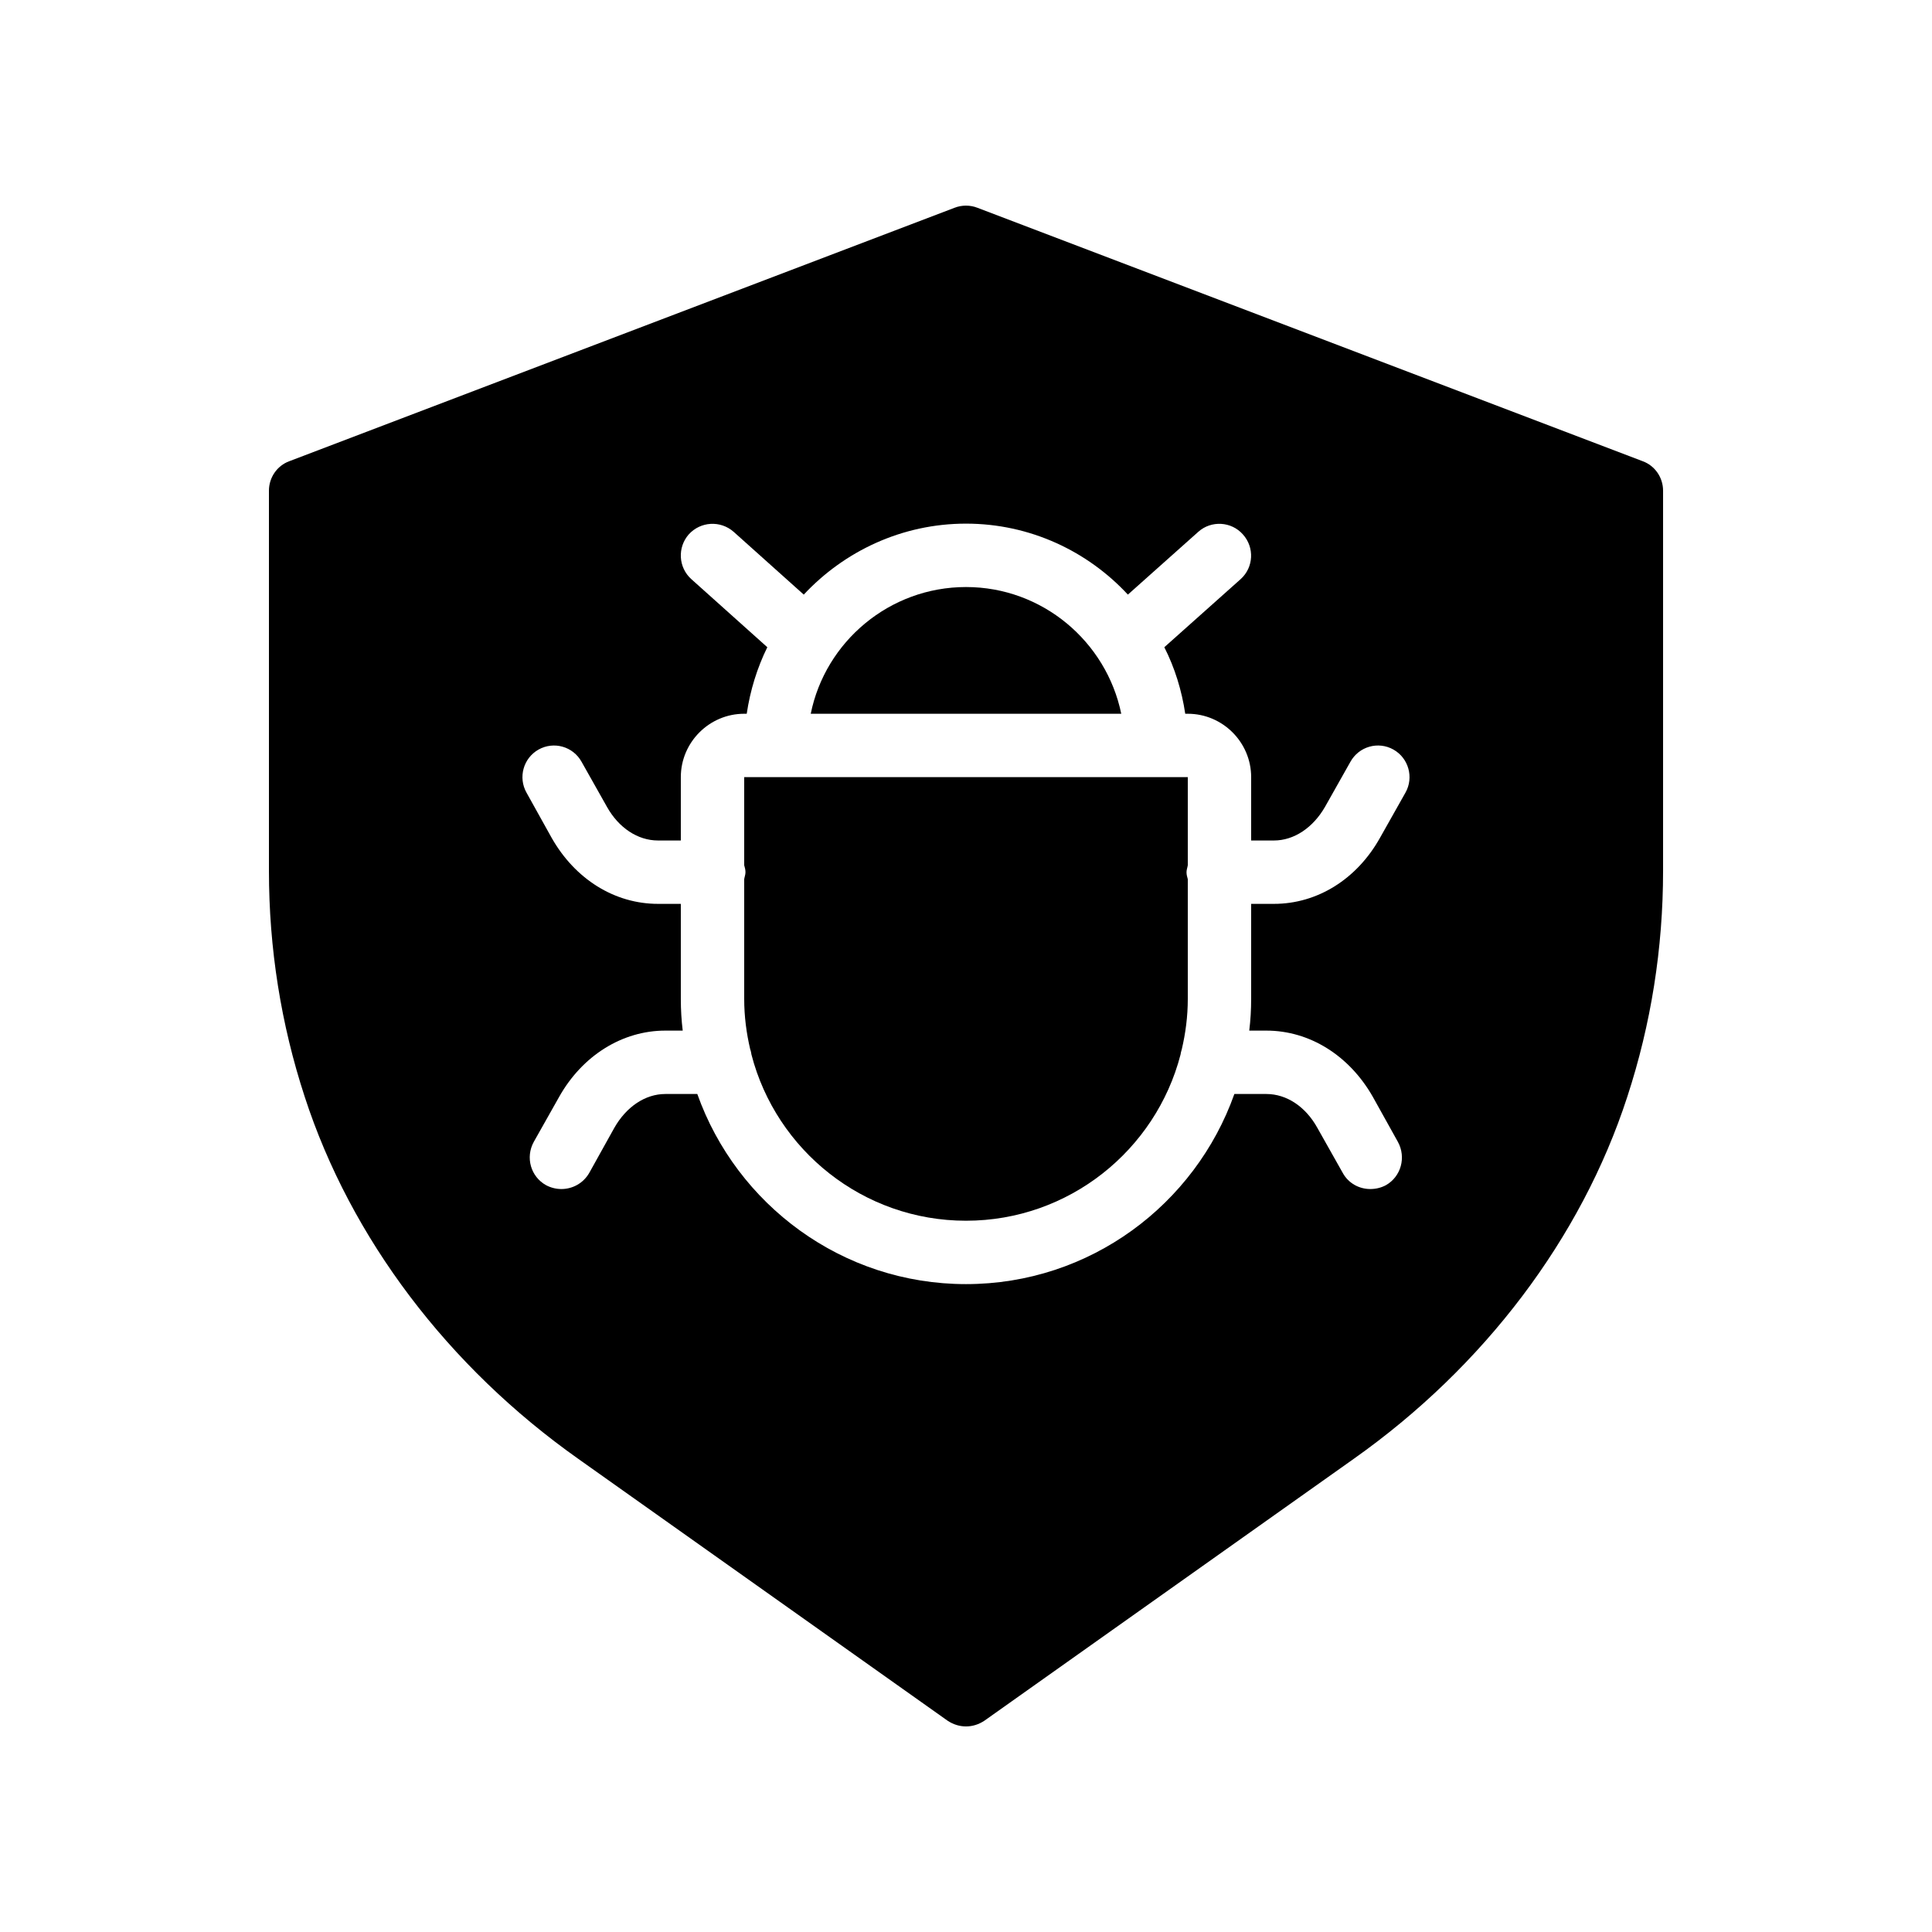
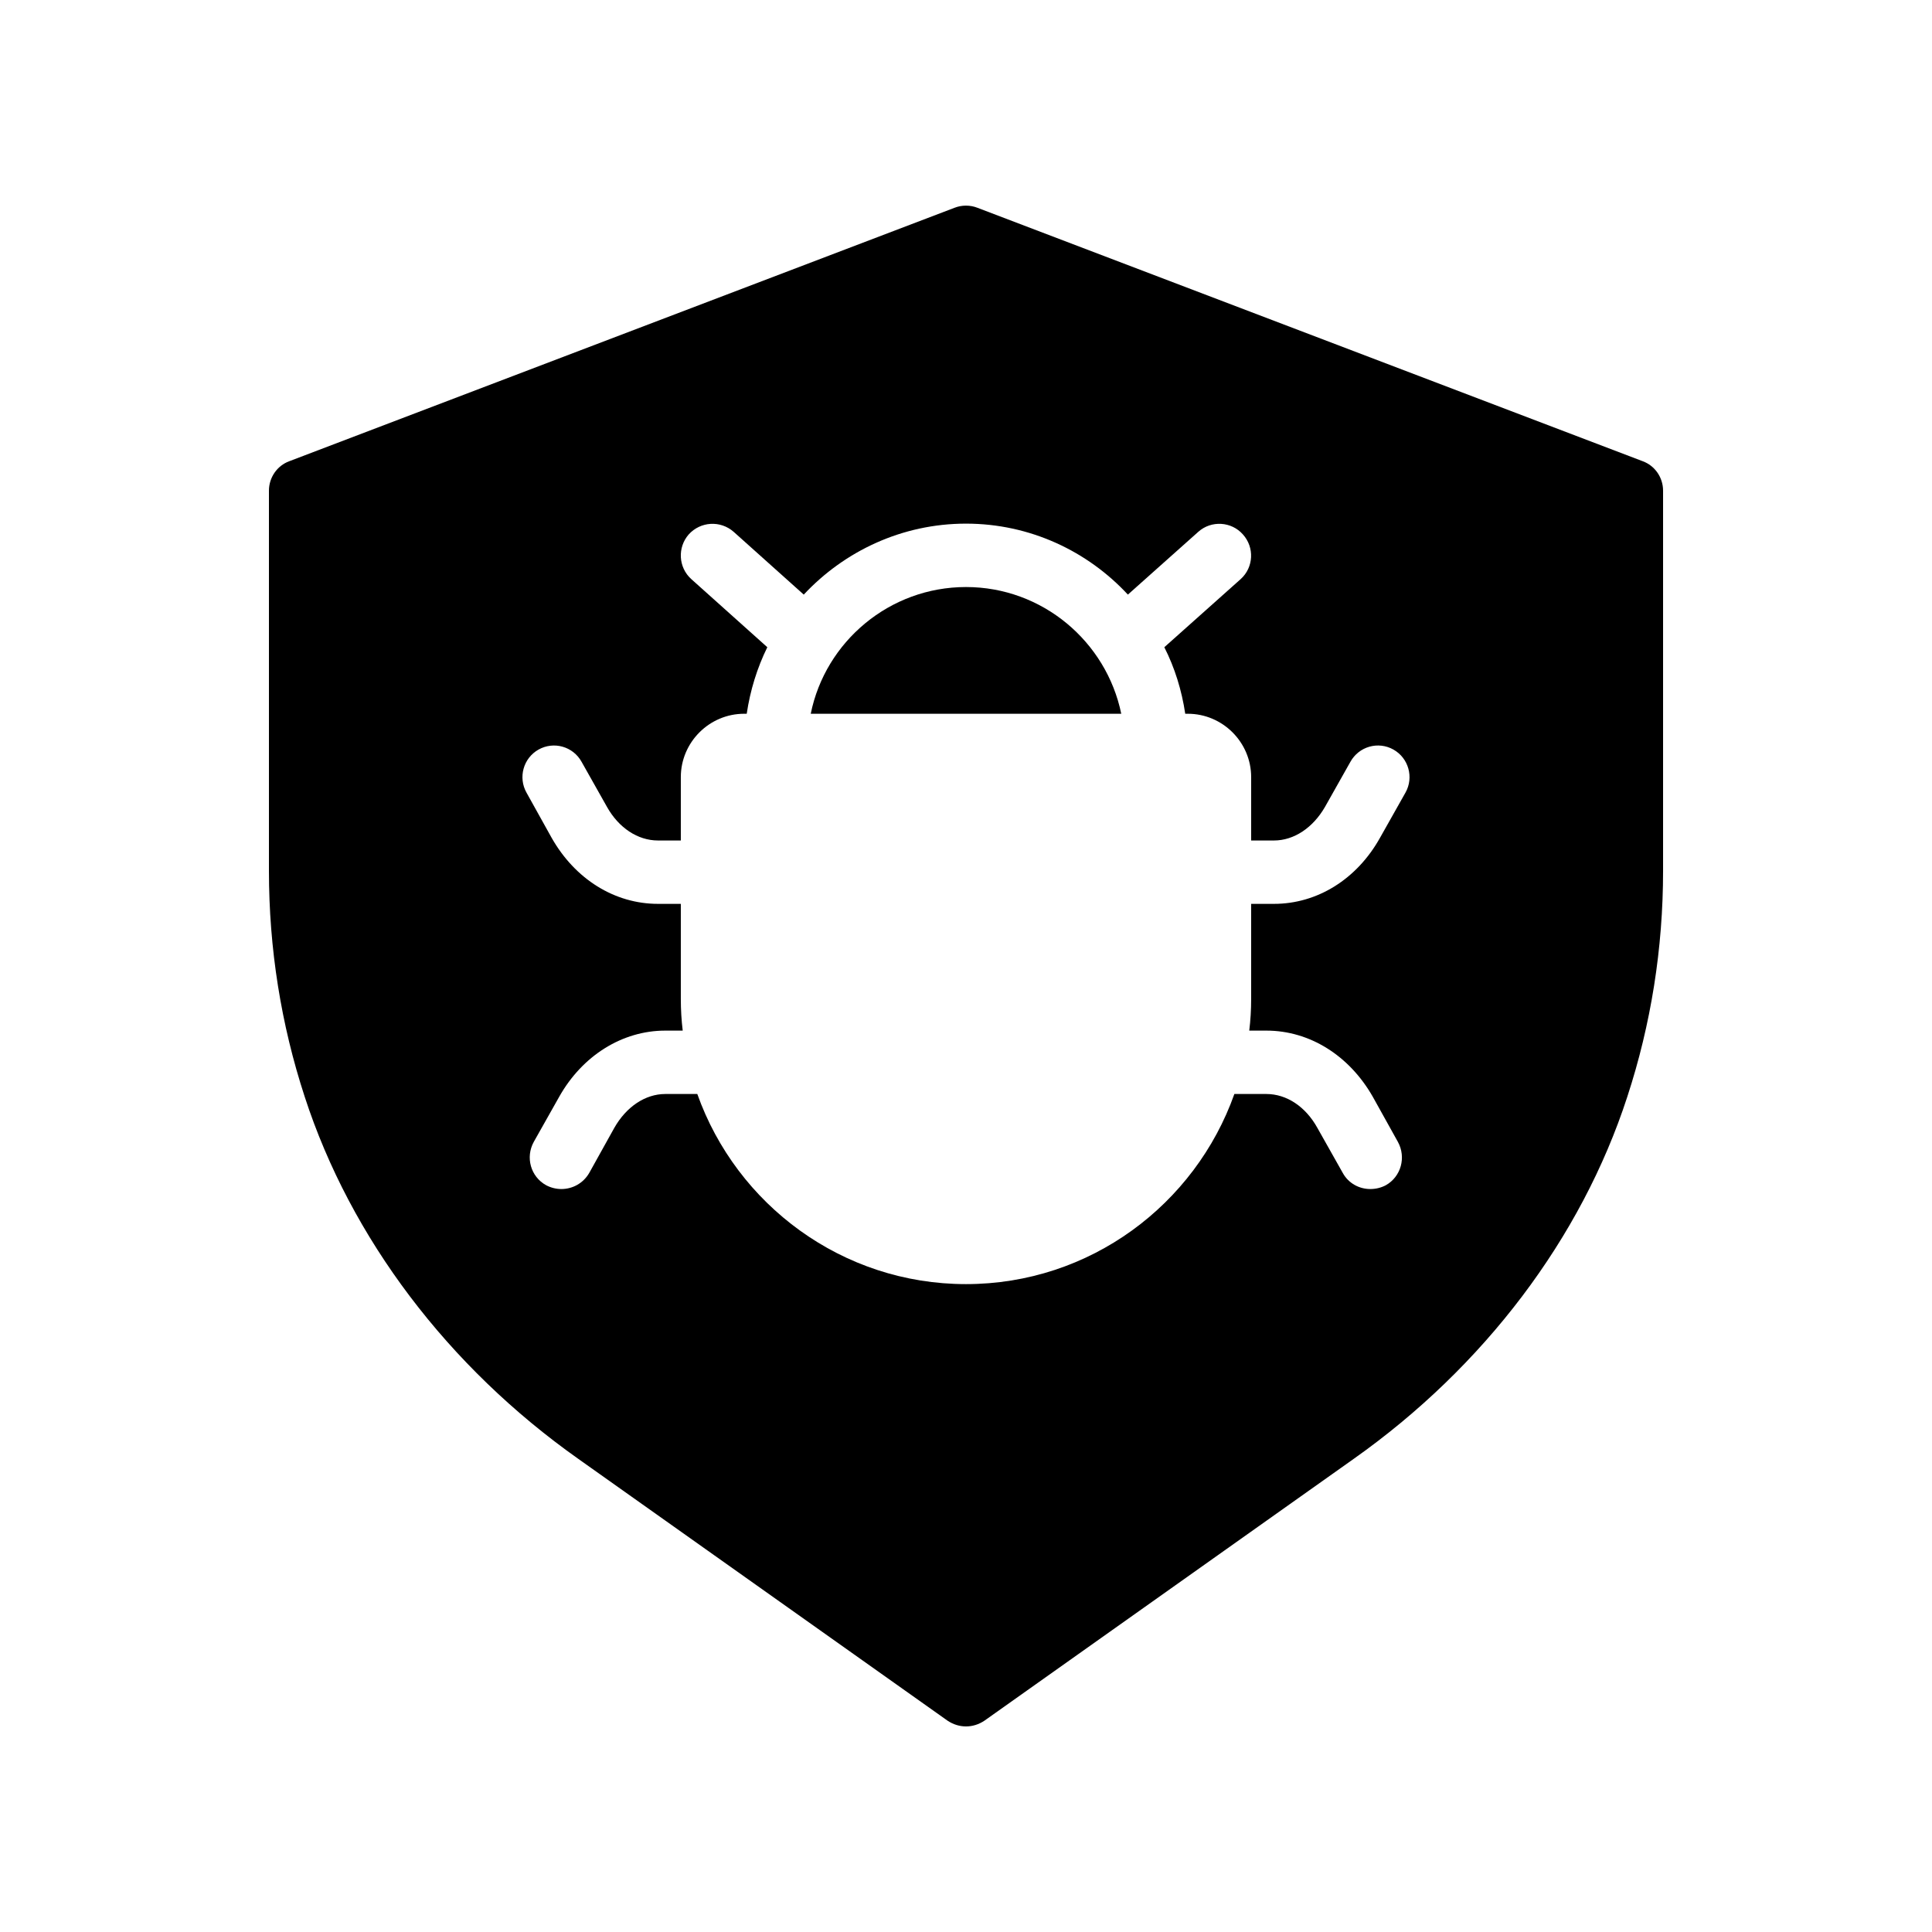
<svg xmlns="http://www.w3.org/2000/svg" fill="#000000" width="800px" height="800px" version="1.1" viewBox="144 144 512 512">
  <g>
    <path d="m400 299.57c-20.238 0-37.281 14.441-41.145 33.586h82.289c-3.949-19.145-20.91-33.586-41.145-33.586z" />
-     <path d="m349.62 349.95h-8.398v23.344c0.168 0.586 0.336 1.176 0.336 1.848s-0.25 1.258-0.336 1.848v31.738c0 4.617 0.586 9.07 1.594 13.352 0.168 0.418 0.25 0.922 0.336 1.426 6.551 25.273 29.559 44 56.848 44 27.289 0 50.297-18.727 56.848-44 0.082-0.504 0.168-0.922 0.336-1.426 1.008-4.281 1.594-8.734 1.594-13.352v-31.738c-0.168-0.586-0.336-1.176-0.336-1.848s0.25-1.258 0.336-1.848v-23.344z" />
    <path d="m403.02 199.06c-1.93-0.754-4.113-0.754-6.047 0l-176.33 67.176c-3.188 1.176-5.371 4.281-5.371 7.809v100.76c0 20.488 3.191 40.641 9.488 59.871 12.176 37.449 37.953 71.539 72.547 95.977l97.824 69.359c1.512 1.004 3.191 1.508 4.871 1.508s3.359-0.504 4.871-1.512l97.824-69.359c34.594-24.434 60.375-58.527 72.547-95.977 6.297-19.227 9.488-39.379 9.488-59.867v-100.76c0-3.527-2.184-6.633-5.375-7.809zm113.44 155-6.719 11.922c-6.129 11-16.625 17.551-28.129 17.551h-6.043v25.191c0 2.856-0.168 5.711-0.504 8.398h4.535c11.504 0 22 6.633 28.215 17.551l6.633 11.922c2.266 4.113 0.84 9.238-3.191 11.504-1.258 0.672-2.688 1.008-4.113 1.008-2.938 0-5.793-1.512-7.305-4.281l-6.719-11.922c-3.106-5.625-8.145-8.984-13.52-8.984h-8.48c-10.41 29.305-38.289 50.383-71.121 50.383s-60.793-21.074-71.207-50.383h-8.48c-5.289 0-10.328 3.359-13.52 8.984l-6.633 11.922c-1.594 2.769-4.449 4.281-7.391 4.281-1.344 0-2.769-0.336-4.031-1.008-4.113-2.266-5.543-7.391-3.273-11.504l6.719-11.922c6.129-10.914 16.711-17.551 28.129-17.551h4.617c-0.336-2.688-0.504-5.543-0.504-8.398v-25.191h-6.047c-11.504 0-22-6.551-28.215-17.551l-6.633-11.922c-2.266-4.031-0.84-9.152 3.191-11.418 4.031-2.266 9.152-0.84 11.418 3.273l6.719 11.922c3.106 5.543 8.145 8.902 13.52 8.902h6.047v-16.793c0-9.238 7.559-16.793 16.793-16.793h0.672c0.922-6.215 2.769-12.176 5.457-17.633l-20.152-18.055c-3.441-3.106-3.695-8.398-0.672-11.84 3.106-3.441 8.398-3.777 11.922-0.672l18.559 16.625c10.746-11.504 26.031-18.809 42.992-18.809 16.961 0 32.242 7.305 42.906 18.809l18.641-16.625c3.441-3.106 8.816-2.769 11.84 0.672 3.106 3.441 2.856 8.734-0.586 11.84l-20.238 18.055c2.769 5.457 4.617 11.418 5.543 17.633h0.676c9.238 0 16.793 7.559 16.793 16.793v16.793h6.047c5.289 0 10.328-3.359 13.52-8.902l6.719-11.922c2.266-4.113 7.391-5.543 11.418-3.273 4.027 2.266 5.457 7.391 3.188 11.418z" />
  </g>
</svg>